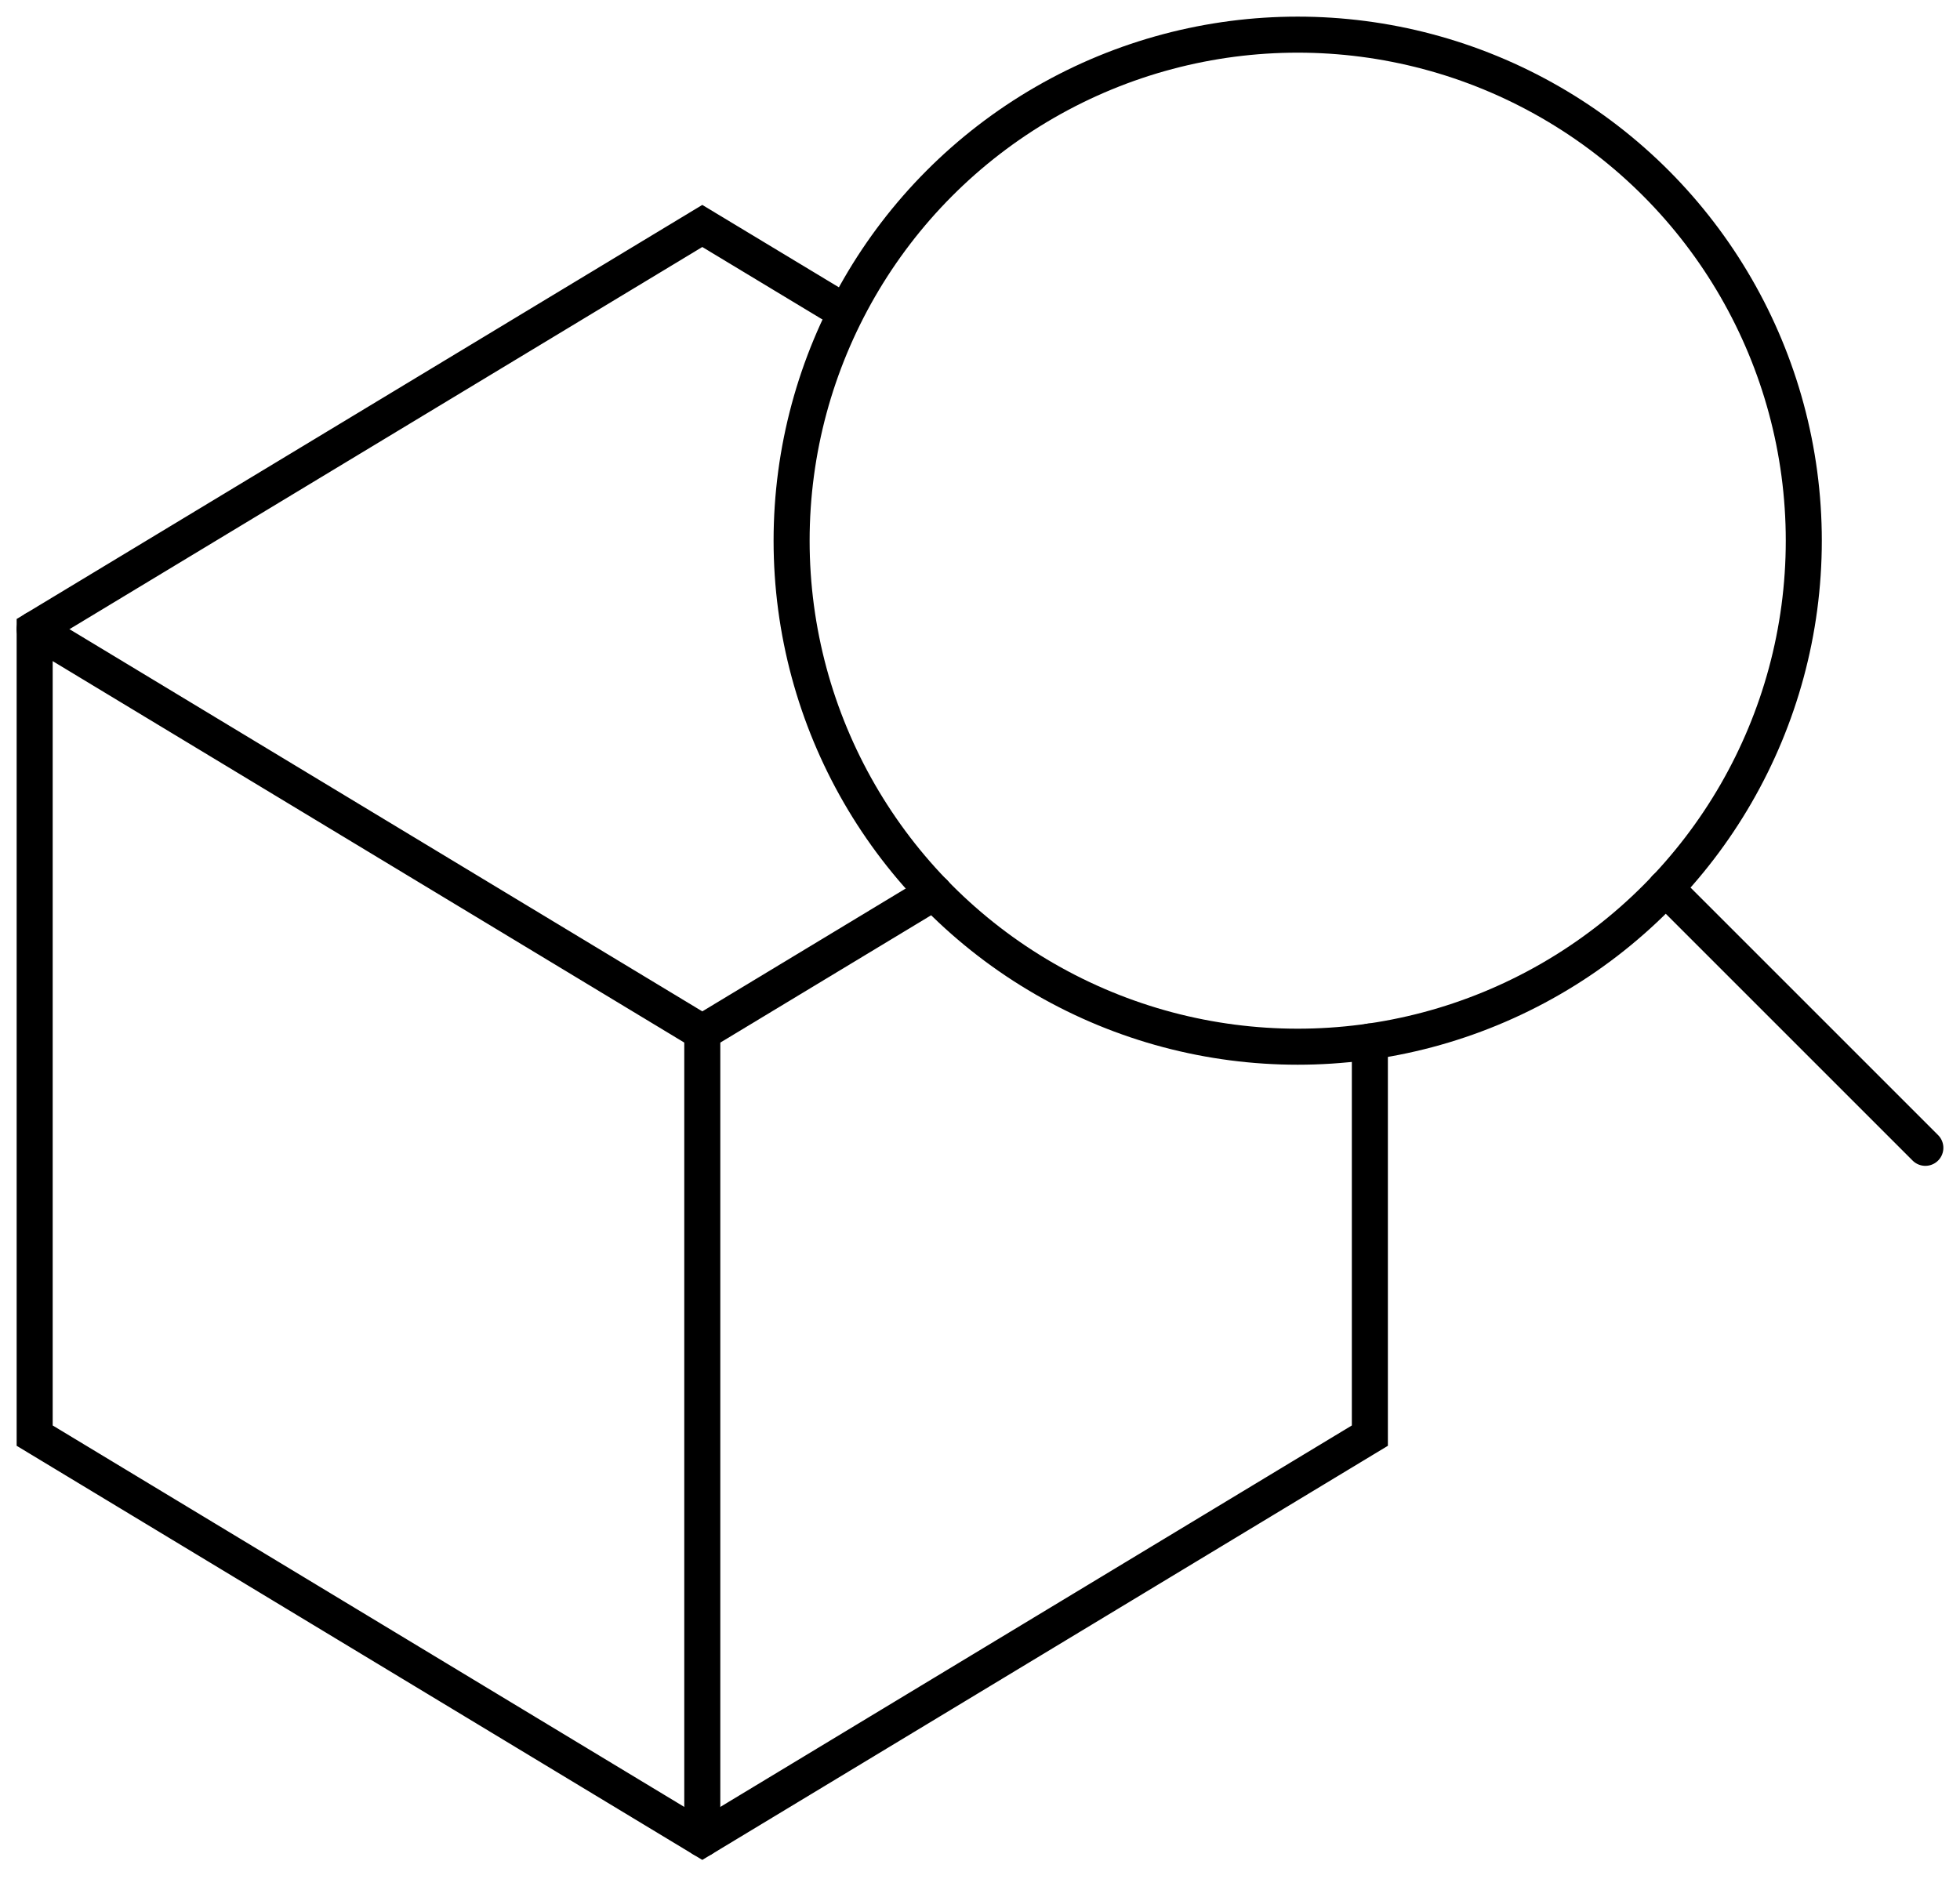
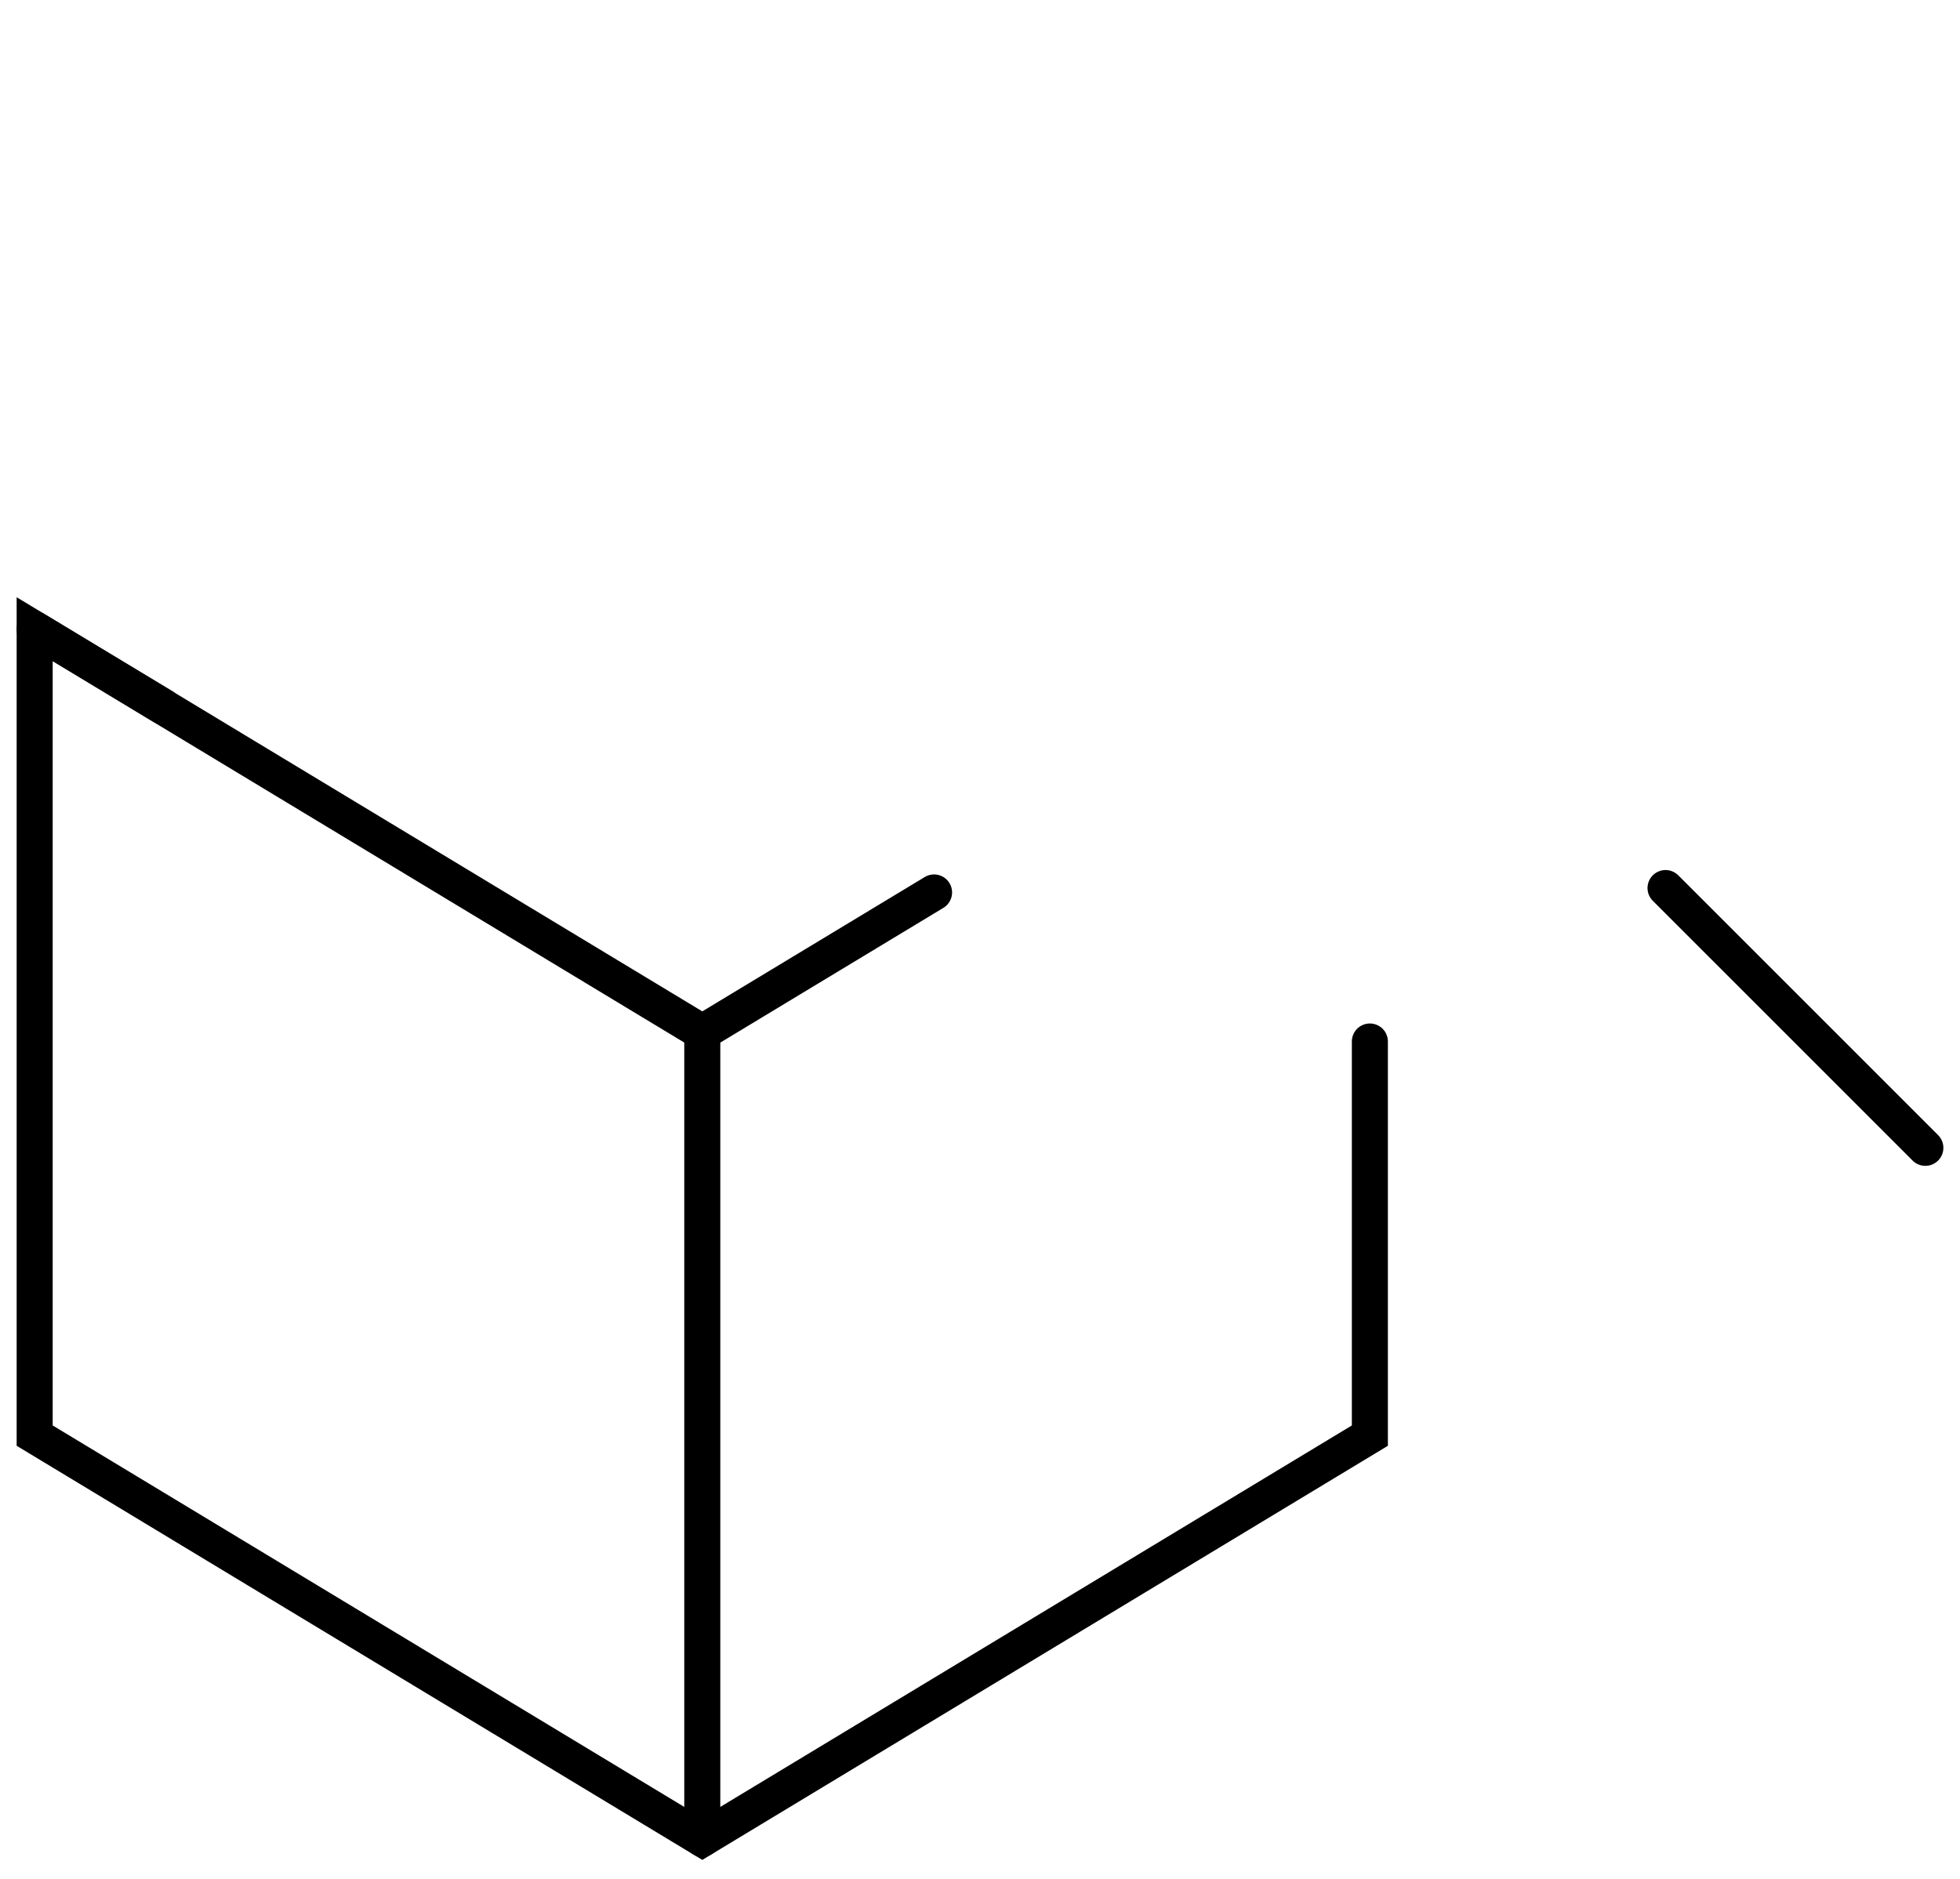
<svg xmlns="http://www.w3.org/2000/svg" width="108.775" height="104.313" viewBox="0 0 108.775 104.313">
  <defs>
    <clipPath id="clip-path">
      <rect id="Rectangle_1639" data-name="Rectangle 1639" width="108.775" height="104.313" fill="none" />
    </clipPath>
  </defs>
  <g id="Group_2343" data-name="Group 2343" transform="translate(0 0)">
    <g id="Group_2342" data-name="Group 2342" transform="translate(0 0)" clip-path="url(#clip-path)">
      <path id="Path_468" data-name="Path 468" d="M50.915,32.768,38.053,40.537,1,18.156" transform="translate(0.923 16.767)" fill="none" stroke="#000" stroke-linecap="round" stroke-miterlimit="10" stroke-width="2" />
-       <path id="Path_469" data-name="Path 469" d="M75.1,51.787V73.663L38.051,96.044,1,73.663V28.9L38.051,6.521l7.127,4.3" transform="translate(0.924 6.021)" fill="none" stroke="#000" stroke-linecap="round" stroke-miterlimit="10" stroke-width="2" />
+       <path id="Path_469" data-name="Path 469" d="M75.1,51.787V73.663L38.051,96.044,1,73.663V28.9l7.127,4.3" transform="translate(0.924 6.021)" fill="none" stroke="#000" stroke-linecap="round" stroke-miterlimit="10" stroke-width="2" />
      <line id="Line_334" data-name="Line 334" y1="44.76" transform="translate(38.975 57.305)" fill="none" stroke="#000" stroke-linecap="round" stroke-miterlimit="10" stroke-width="2" />
-       <circle id="Ellipse_35" data-name="Ellipse 35" cx="28.087" cy="28.087" r="28.087" transform="translate(43.932 1.923)" fill="none" stroke="#000" stroke-linecap="round" stroke-miterlimit="10" stroke-width="2" />
      <line id="Line_335" data-name="Line 335" x2="14.419" y2="14.419" transform="translate(92.433 49.291)" fill="none" stroke="#000" stroke-linecap="round" stroke-miterlimit="10" stroke-width="2" />
    </g>
  </g>
</svg>